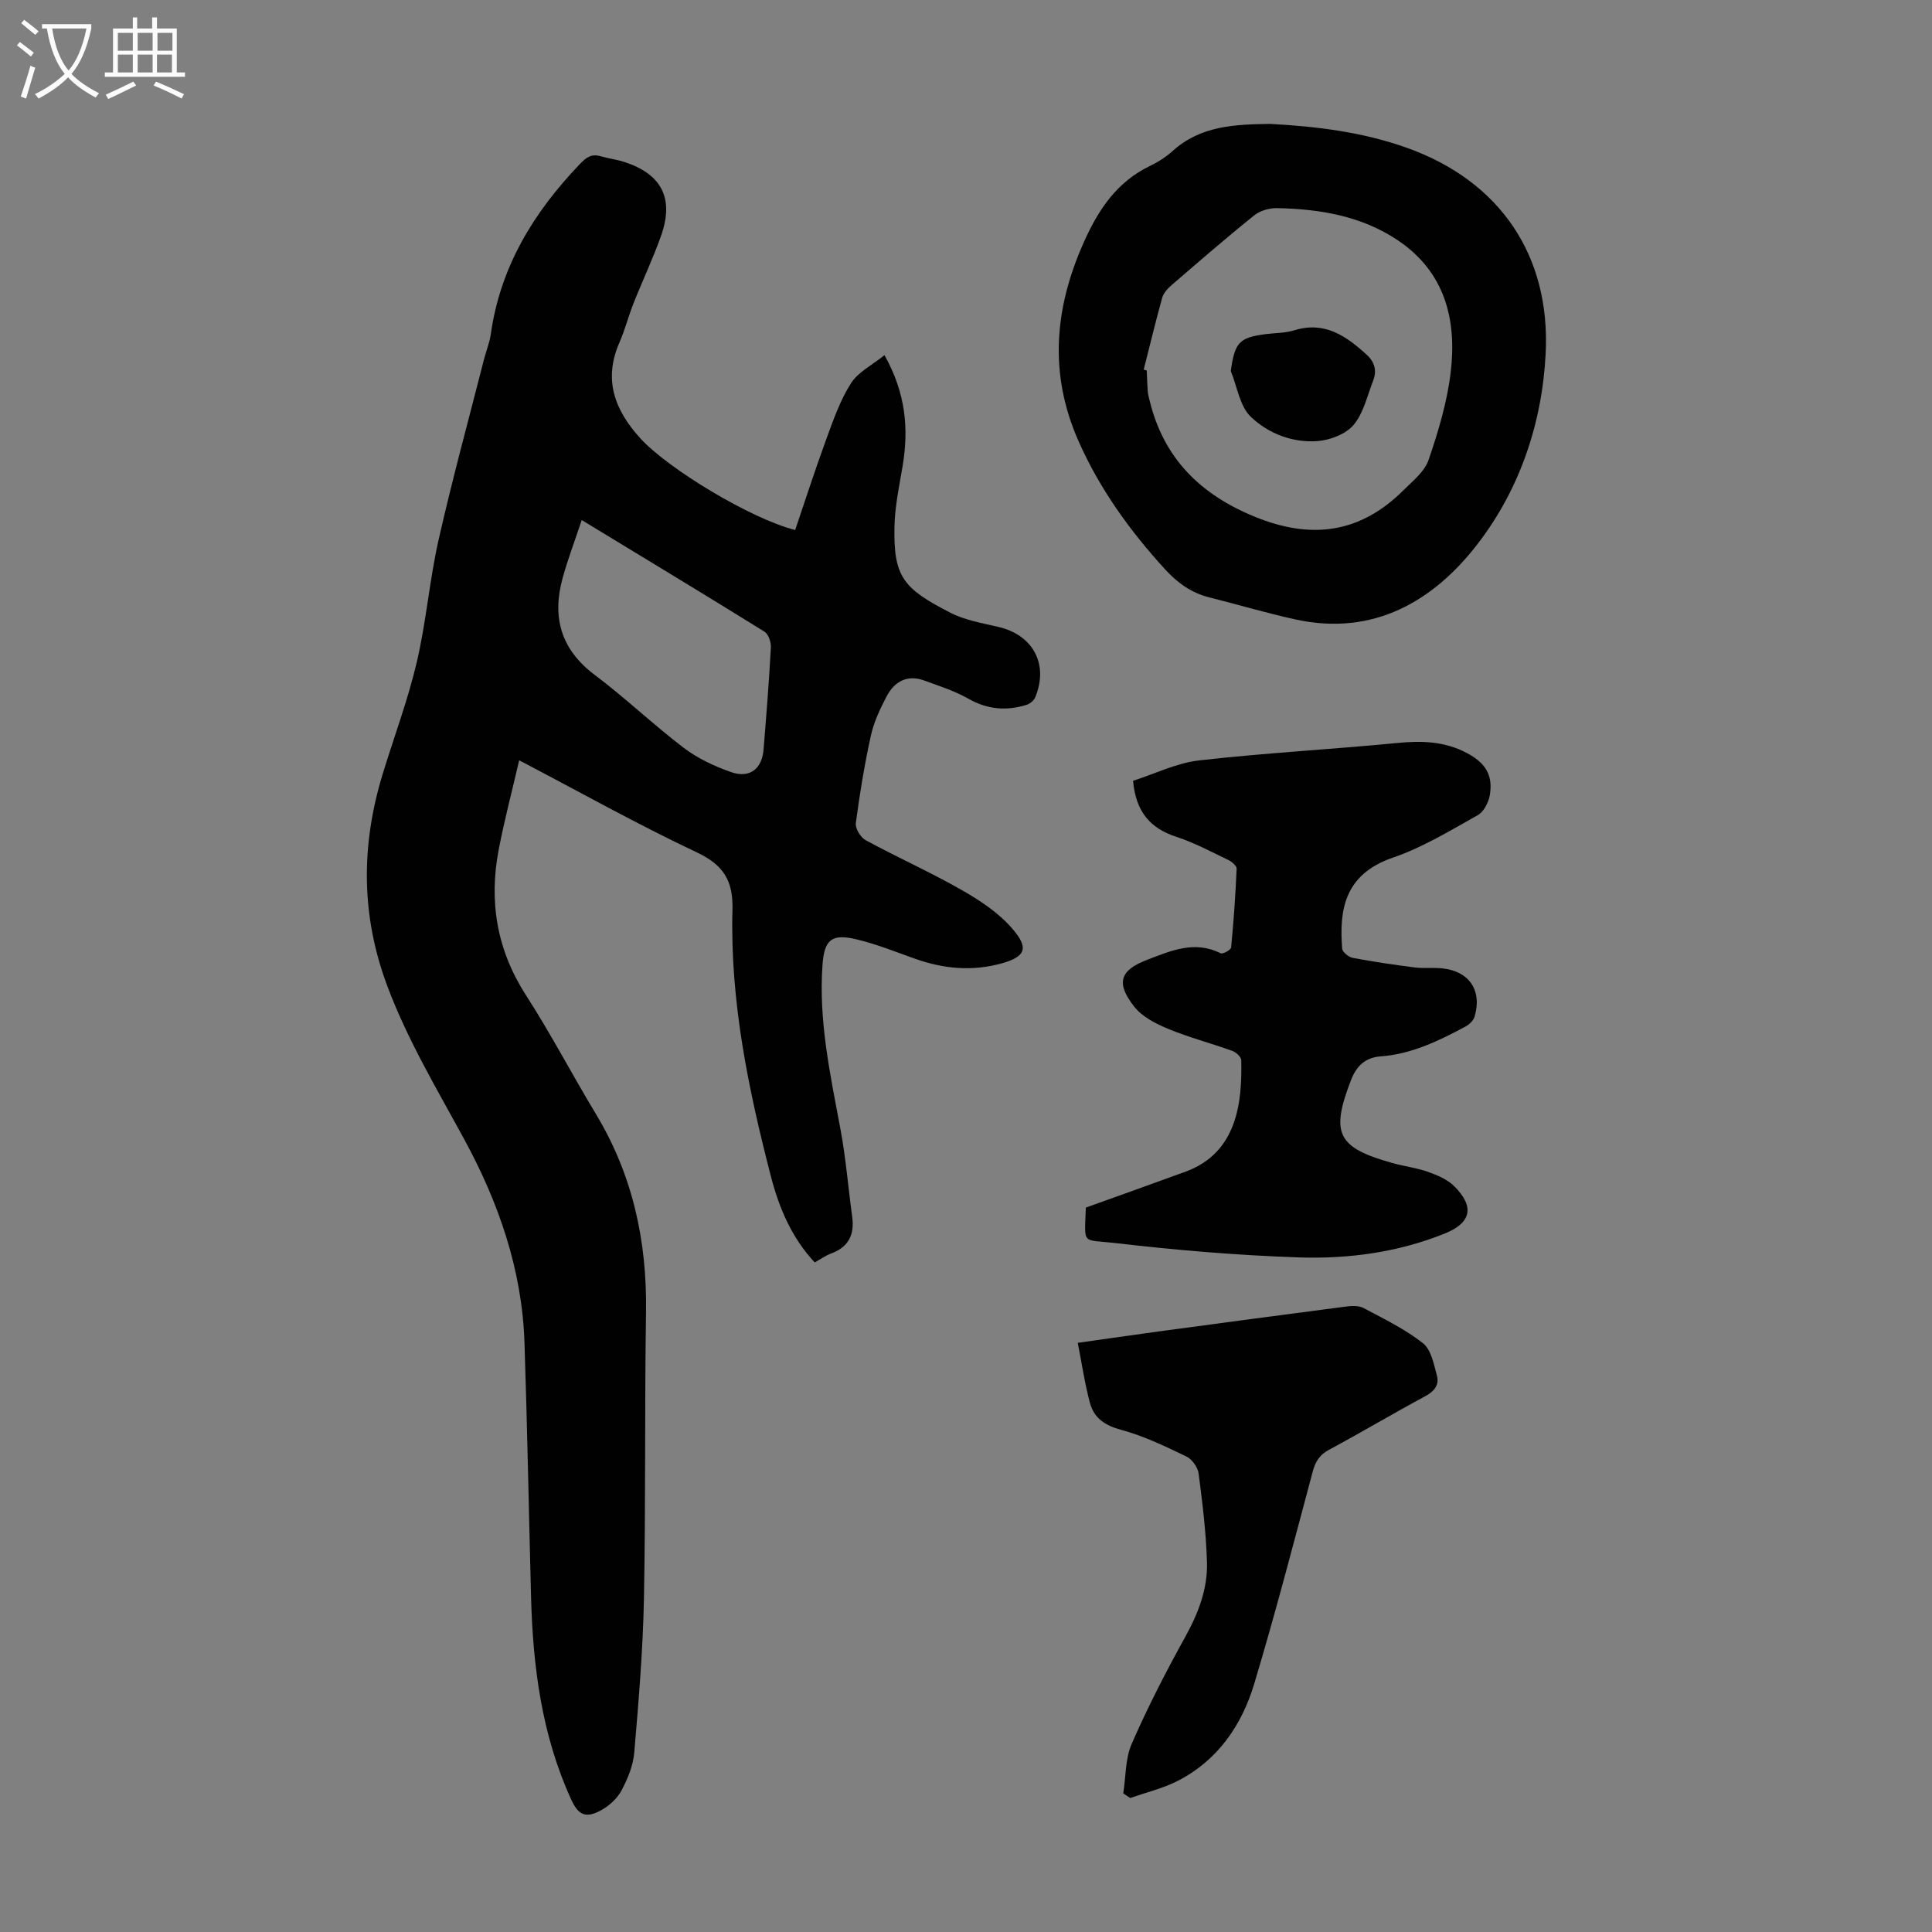
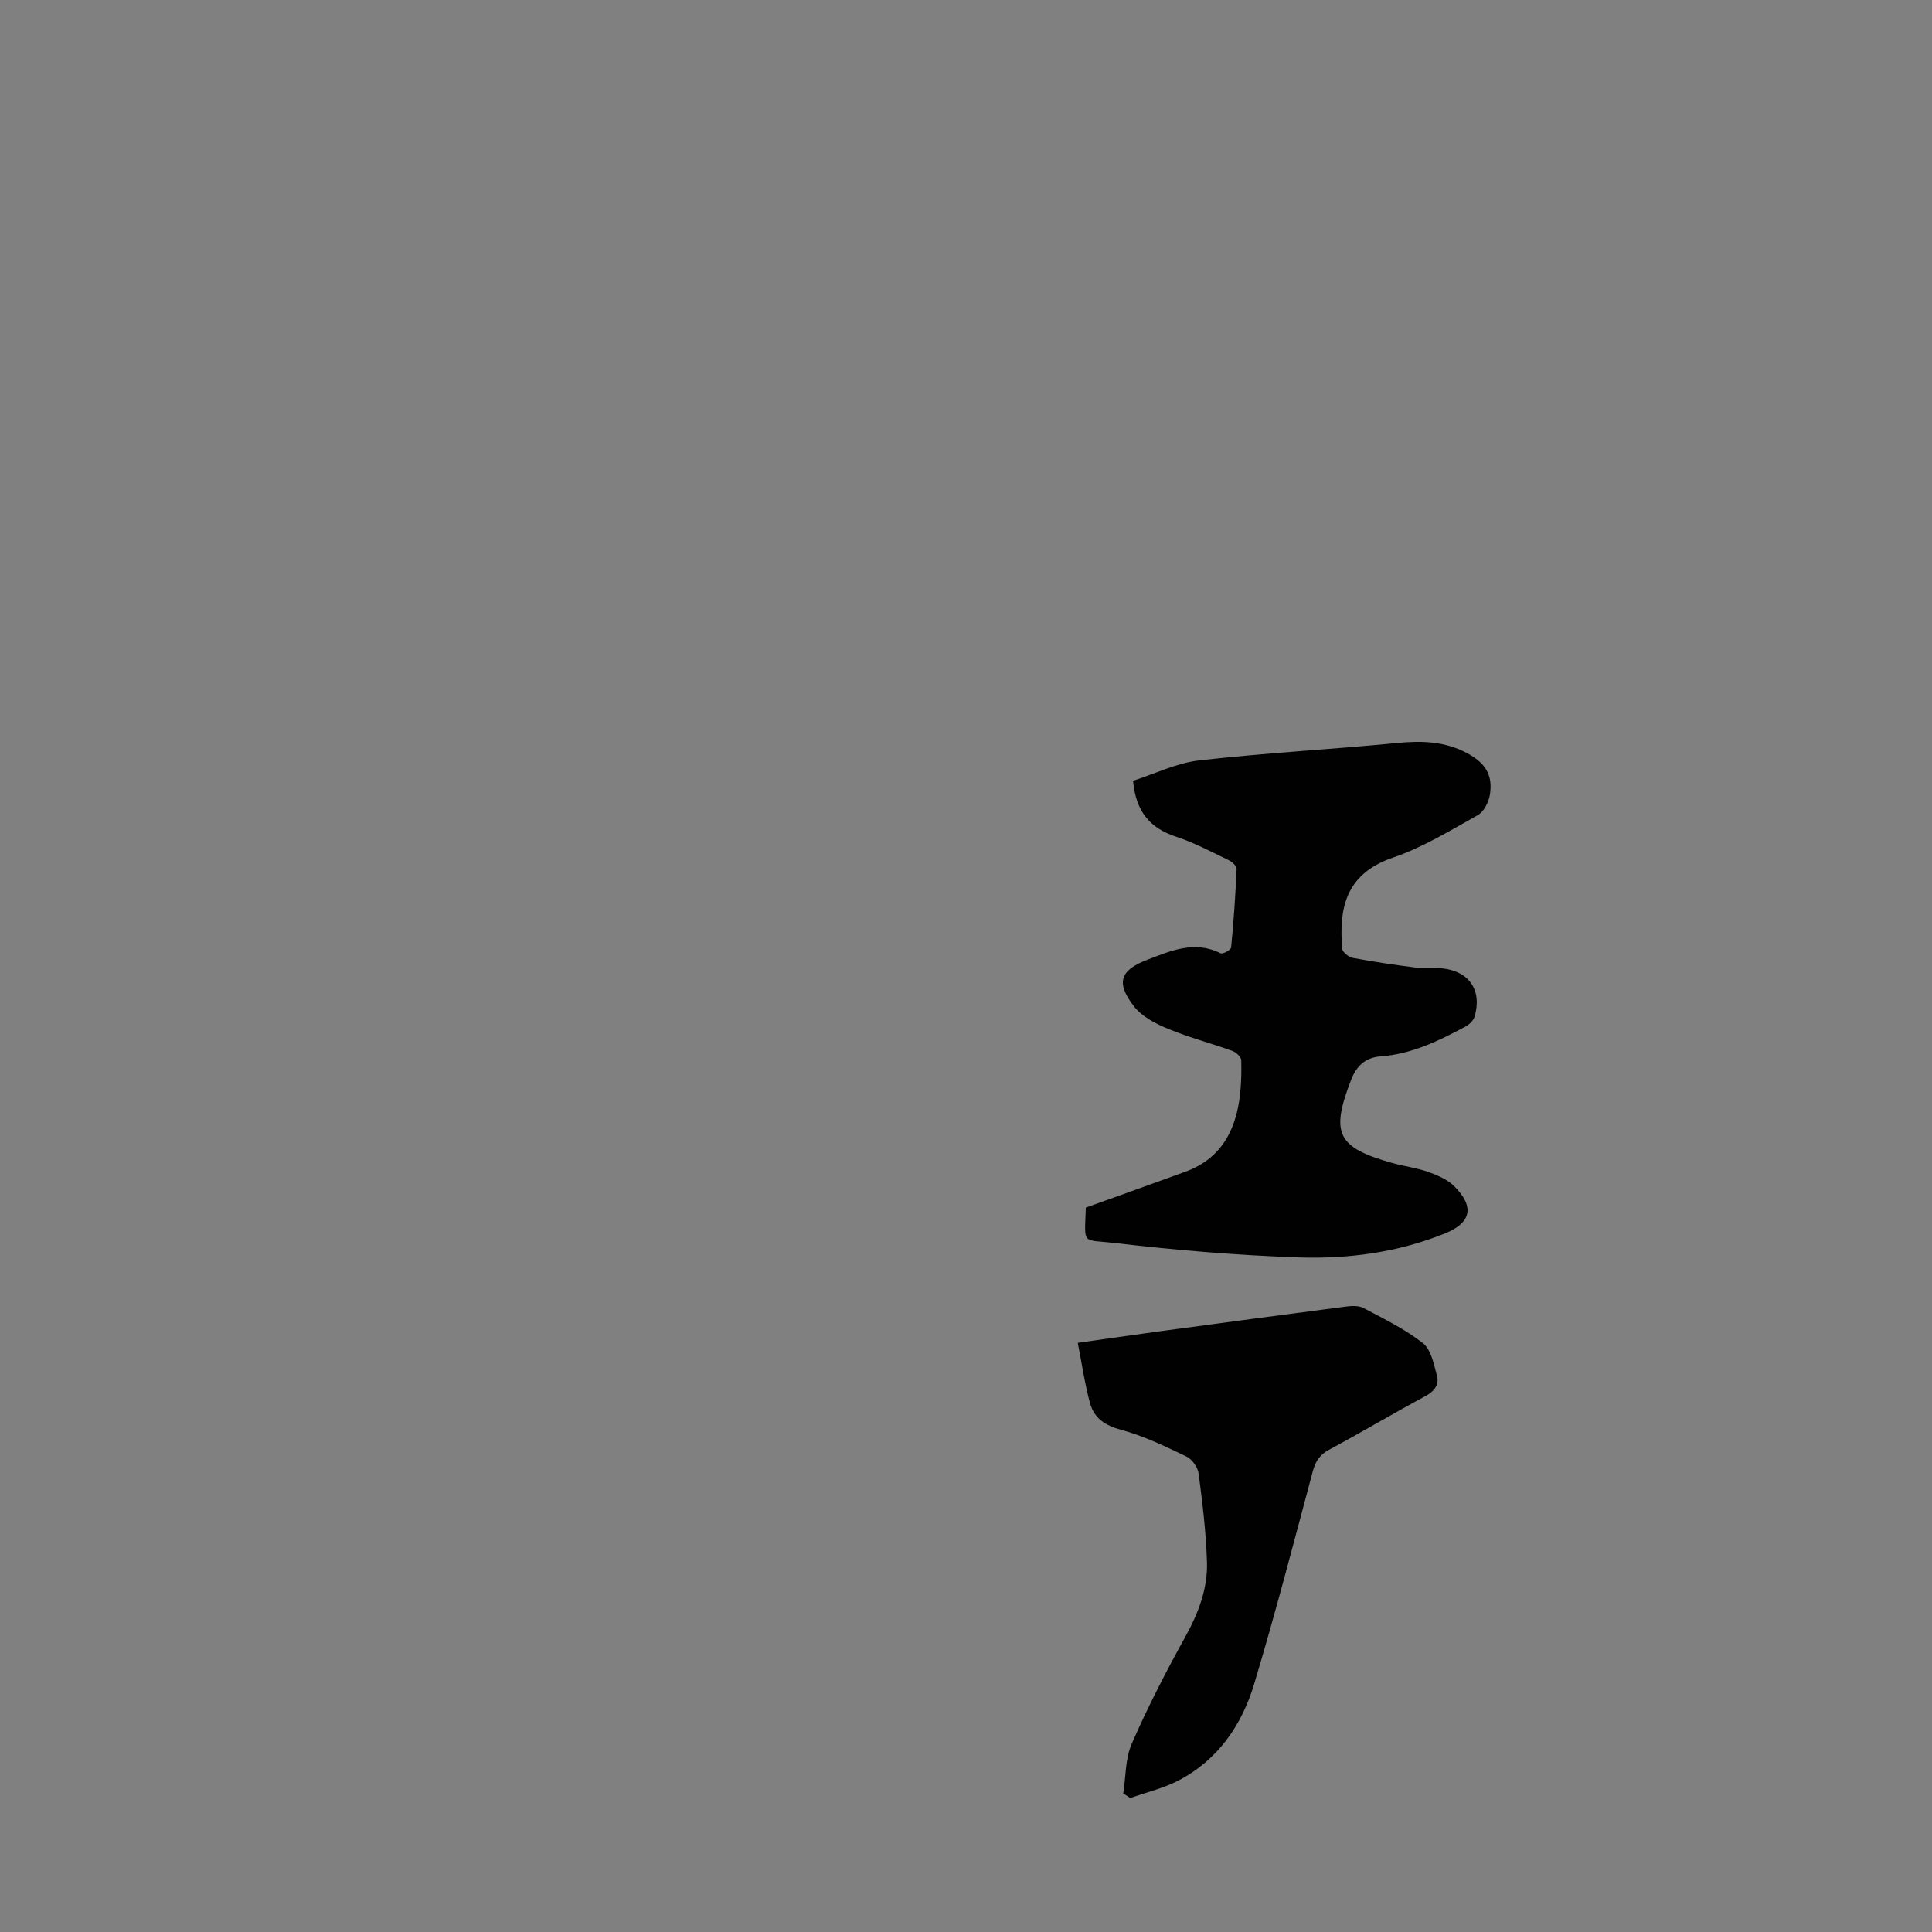
<svg xmlns="http://www.w3.org/2000/svg" enable-background="new 0 0 400 400" viewBox="0 0 400 400">
  <rect x="0" y="0" width="400" height="400" fill="#808080" stroke="none" />
  <g fill="#010102">
-     <path d="m164.63 109.73c2.13-6.24 4.16-12.59 6.46-18.85 1.45-3.96 2.87-8.04 5.11-11.55 1.48-2.32 4.37-3.74 6.92-5.8 4.41 7.85 5.05 15.22 3.76 22.94-.7 4.18-1.61 8.38-1.69 12.59-.21 10.37 1.8 12.79 11.58 17.8 3.02 1.55 6.56 2.15 9.92 2.93 7.19 1.67 10.47 7.72 7.65 14.57-.28.68-1.11 1.36-1.83 1.58-4.13 1.27-8.03.97-11.94-1.24-2.87-1.63-6.09-2.68-9.23-3.81-3.56-1.29-6.2.25-7.81 3.35-1.33 2.56-2.61 5.25-3.22 8.04-1.32 5.99-2.32 12.06-3.12 18.14-.15 1.1.98 2.96 2.03 3.53 6.58 3.57 13.44 6.63 19.93 10.34 3.82 2.18 7.71 4.76 10.51 8.06 3.16 3.72 2.97 5.61-2.15 7.07-6.16 1.75-12.16 1.18-18.11-.94-4-1.42-7.96-3.02-12.07-4-5.19-1.25-6.67.11-7.04 5.29-.83 11.54 1.6 22.69 3.7 33.91 1.13 6.03 1.62 12.17 2.45 18.26.5 3.7-.76 6.26-4.38 7.59-1.14.42-2.16 1.17-3.38 1.85-4.74-5.08-7.36-11.23-9.05-17.74-4.69-18.11-8.49-36.42-7.98-55.25.16-6.04-1.83-9.3-7.39-11.92-12.21-5.76-24.02-12.38-36.77-19.06-1.48 6.41-3.07 12.39-4.23 18.45-2.07 10.75-.42 20.79 5.64 30.19 5.14 7.98 9.55 16.43 14.46 24.57 7.64 12.64 10.61 26.35 10.39 41.01-.3 19.79-.05 39.6-.43 59.39-.21 10.61-1.1 21.22-2 31.81-.23 2.69-1.35 5.44-2.64 7.86-.88 1.66-2.55 3.18-4.22 4.1-3.19 1.74-4.72 1.04-6.23-2.28-6.06-13.28-7.9-27.42-8.28-41.82-.46-17.56-.78-35.13-1.36-52.68-.49-15.06-5.32-28.95-12.43-42.05-5.65-10.4-11.72-20.51-15.93-31.7-5.54-14.71-5.51-29.26-.99-44.04 2.35-7.69 5.2-15.27 7.04-23.08 1.96-8.36 2.64-17.02 4.53-25.39 2.83-12.52 6.23-24.92 9.4-37.36.44-1.73 1.15-3.42 1.4-5.17 1.95-13.96 8.87-25.26 18.43-35.24 1.29-1.35 2.37-2.19 4.27-1.64 1.6.46 3.28.66 4.87 1.17 7.81 2.5 10.43 7.54 7.69 15.29-1.67 4.73-3.84 9.29-5.69 13.96-1.07 2.7-1.79 5.54-2.95 8.19-3.37 7.73-.92 14.03 4.39 19.85 5.69 6.23 22.8 16.61 32.01 18.93zm-44.19-2.06c-1.45 4.37-2.88 8.11-3.94 11.95-2.25 8.12-.41 14.83 6.64 20.12 6.34 4.76 12.11 10.29 18.43 15.1 2.87 2.18 6.33 3.8 9.75 5 3.89 1.37 6.44-.62 6.77-4.68.57-7.02 1.13-14.05 1.51-21.09.06-1.1-.5-2.78-1.32-3.29-12.34-7.66-24.78-15.17-37.84-23.11z" />
    <path d="m224.81 250.02c7.05-2.54 13.87-4.96 20.67-7.45 10.75-3.95 11.7-14.48 11.51-23.07-.01-.68-1.09-1.65-1.87-1.93-4.4-1.59-8.96-2.77-13.27-4.56-2.56-1.06-5.38-2.5-7.03-4.6-3.85-4.92-2.96-7.54 2.73-9.71 4.88-1.86 9.79-4.05 15.17-1.33.44.22 2.12-.7 2.17-1.2.53-5.43.91-10.87 1.14-16.32.03-.59-1.02-1.47-1.76-1.82-3.51-1.68-6.97-3.55-10.65-4.75-5.42-1.76-8.46-5.13-9.03-11.63 4.46-1.42 8.98-3.68 13.71-4.22 13.64-1.55 27.38-2.28 41.05-3.61 5.03-.49 9.76-.34 14.3 2.06 3.81 2.01 5.47 4.48 4.82 8.63-.24 1.54-1.24 3.55-2.5 4.25-5.72 3.2-11.43 6.7-17.58 8.8-10.18 3.49-11.11 11-10.51 18.83.05.71 1.32 1.76 2.16 1.92 4.27.81 8.57 1.44 12.88 1.99 1.88.24 3.81-.01 5.7.19 5.58.59 8.27 4.58 6.68 9.98-.24.82-1.1 1.65-1.89 2.07-5.53 2.96-11.15 5.7-17.56 6.17-3.17.23-5.01 1.99-6.13 4.89-4.27 11.06-2.89 13.96 8.44 17.16 2.47.7 5.07 1 7.47 1.85 1.95.69 4.05 1.58 5.47 3 4.28 4.28 3.48 7.58-1.98 9.78-9.72 3.91-19.96 5.29-30.26 4.94-12.71-.43-25.43-1.5-38.06-2.98-6.92-.8-6.25.55-5.99-7.33z" />
-     <path d="m262.97 25.65c9.64.52 19.26 1.69 28.5 5.02 19.13 6.9 29.59 22.3 28.54 42.6-.74 14.44-5.41 28.05-14.02 39.26-9.1 11.87-21.59 19.27-37.77 15.72-5.99-1.31-11.88-3.07-17.82-4.56-3.71-.93-6.59-2.98-9.16-5.79-7.29-7.98-13.52-16.59-17.93-26.54-6.24-14.08-4.99-27.75 1.2-41.47 2.98-6.61 6.78-12.24 13.51-15.5 1.7-.82 3.37-1.86 4.75-3.12 5.8-5.26 12.91-5.51 20.2-5.62zm-26.18 50.88c.21.06.42.11.63.17.07 1.45.1 2.91.22 4.36.05.66.24 1.32.4 1.96 2.93 11.92 10.49 19.36 21.76 23.97 11.67 4.77 21.79 3.44 30.75-5.47 1.95-1.94 4.41-3.89 5.23-6.32 2.01-5.88 3.84-11.97 4.57-18.11 1.3-10.9-1.17-20.8-10.99-27.37-7.5-5.02-16.09-6.44-24.91-6.63-1.6-.04-3.56.51-4.78 1.5-5.84 4.69-11.5 9.61-17.17 14.5-.8.69-1.63 1.64-1.9 2.62-1.36 4.91-2.55 9.87-3.81 14.82z" />
    <path d="m232.56 371.3c.54-3.44.4-7.18 1.75-10.27 3.29-7.53 7.06-14.87 11.05-22.07 2.73-4.92 4.7-10.01 4.53-15.57-.19-6.12-.93-12.23-1.73-18.31-.17-1.3-1.36-2.97-2.53-3.53-4.39-2.1-8.85-4.27-13.52-5.52-3.35-.9-5.6-2.43-6.44-5.54-1.07-3.95-1.66-8.04-2.53-12.47 5.94-.84 11.32-1.62 16.7-2.35 12.96-1.75 25.93-3.49 38.9-5.17 1.17-.15 2.58-.2 3.56.31 4.21 2.24 8.58 4.35 12.29 7.27 1.71 1.34 2.28 4.38 2.92 6.77.49 1.86-.54 3.21-2.41 4.21-6.69 3.6-13.23 7.49-19.92 11.09-1.98 1.06-2.84 2.44-3.4 4.54-3.92 14.67-7.74 29.39-12.11 43.93-2.57 8.56-7.52 15.8-15.75 20.05-3.1 1.6-6.6 2.42-9.92 3.59-.48-.31-.96-.63-1.44-.96z" />
-     <path d="m254.82 76.82c.82-5.9 1.72-6.93 7.2-7.64 1.99-.26 4.08-.21 5.97-.8 6.27-1.93 10.69 1.17 14.95 5.04 1.71 1.56 2.16 3.36 1.34 5.44-1.22 3.11-1.97 6.67-4.03 9.11-1.61 1.91-4.84 3.15-7.46 3.35-5.17.4-10.21-1.57-13.81-5.01-2.31-2.2-2.83-6.26-4.16-9.49z" />
  </g>
-   <path d="m6.4 11.7c-1-.8-1.9-1.6-2.9-2.3l.6-.7c.9.7 1.9 1.4 2.9 2.2zm-2.1 8.3c.7-2.1 1.4-4.2 2-6.4.2.1.6.3 1 .4-.7 2.3-1.3 4.4-1.9 6.4zm3-12.8c-1.1-.9-2.1-1.7-2.9-2.4l.6-.7c1 .8 2 1.5 3 2.4zm1.4-1.3v-.9h10.2v.9c-.9 4.2-2.3 7.3-4.1 9.4 1.3 1.4 3.2 2.7 5.7 4-.2.2-.4.5-.7.9-2.5-1.4-4.4-2.7-5.7-4.2-1.4 1.5-3.5 3-6.1 4.4 0 0 0 0-.1-.1-.3-.4-.5-.7-.7-.8 2.7-1.3 4.7-2.8 6.2-4.2-1.8-2.2-3-5.3-3.7-9.4zm9.2 0h-7.1c.6 3.8 1.7 6.7 3.4 8.7 1.7-2 2.9-4.8 3.7-8.7z" fill="#fafbfa" />
-   <path d="m31.6 3.6h.9v2.3h4.1v9.1h1.7v.9h-16.6v-.9h1.7v-9.1h4.1v-2.3h.9v2.3h3.1v-2.3zm-4 13.3.6.8c-1.9.9-3.8 1.9-5.8 2.8-.2-.3-.3-.6-.5-.9 2-.9 3.9-1.8 5.7-2.7zm-3.2-10.1v3.7h3.1v-3.7zm0 4.5v3.7h3.1v-3.7zm4.1-4.5v3.7h3.1v-3.7zm0 4.5v3.7h3.1v-3.7zm9.1 9.1c-2.1-1.1-4.1-2-5.8-2.7l.5-.8c2.2.9 4.1 1.8 5.8 2.6zm-1.9-13.6h-3.1v3.7h3.1zm-3.2 4.5v3.7h3.1v-3.7z" fill="#fafbfa" />
</svg>